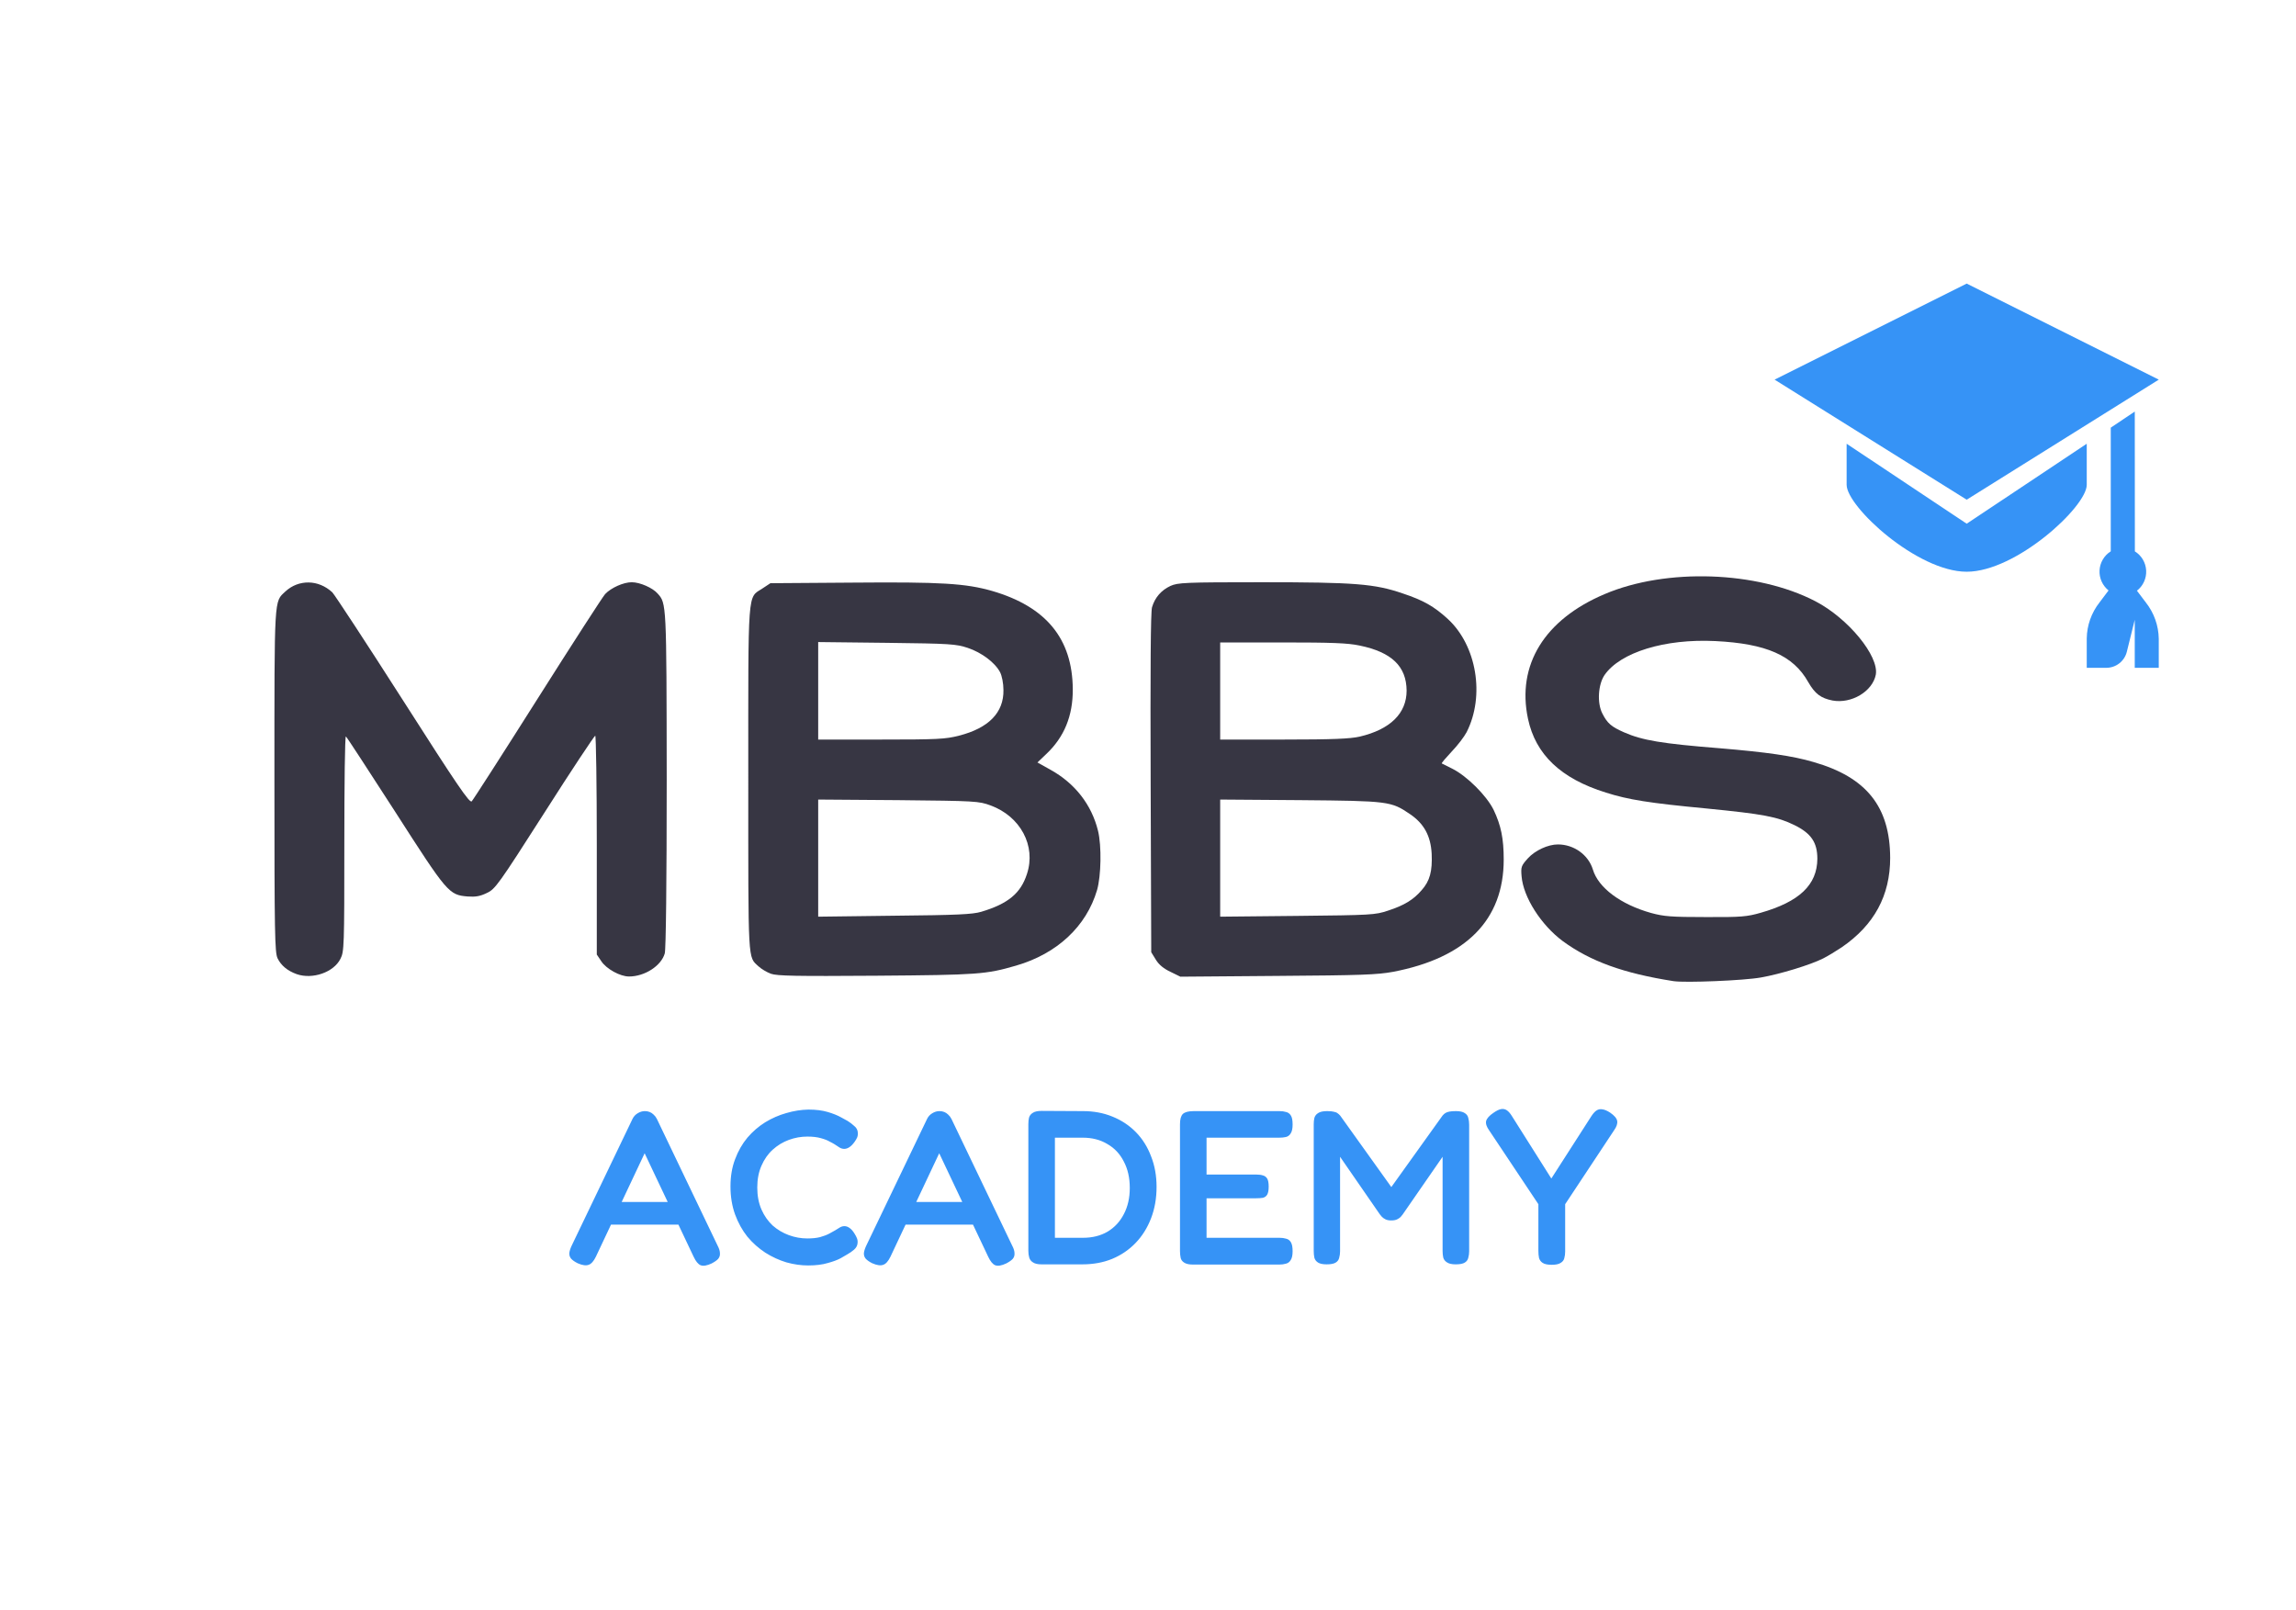
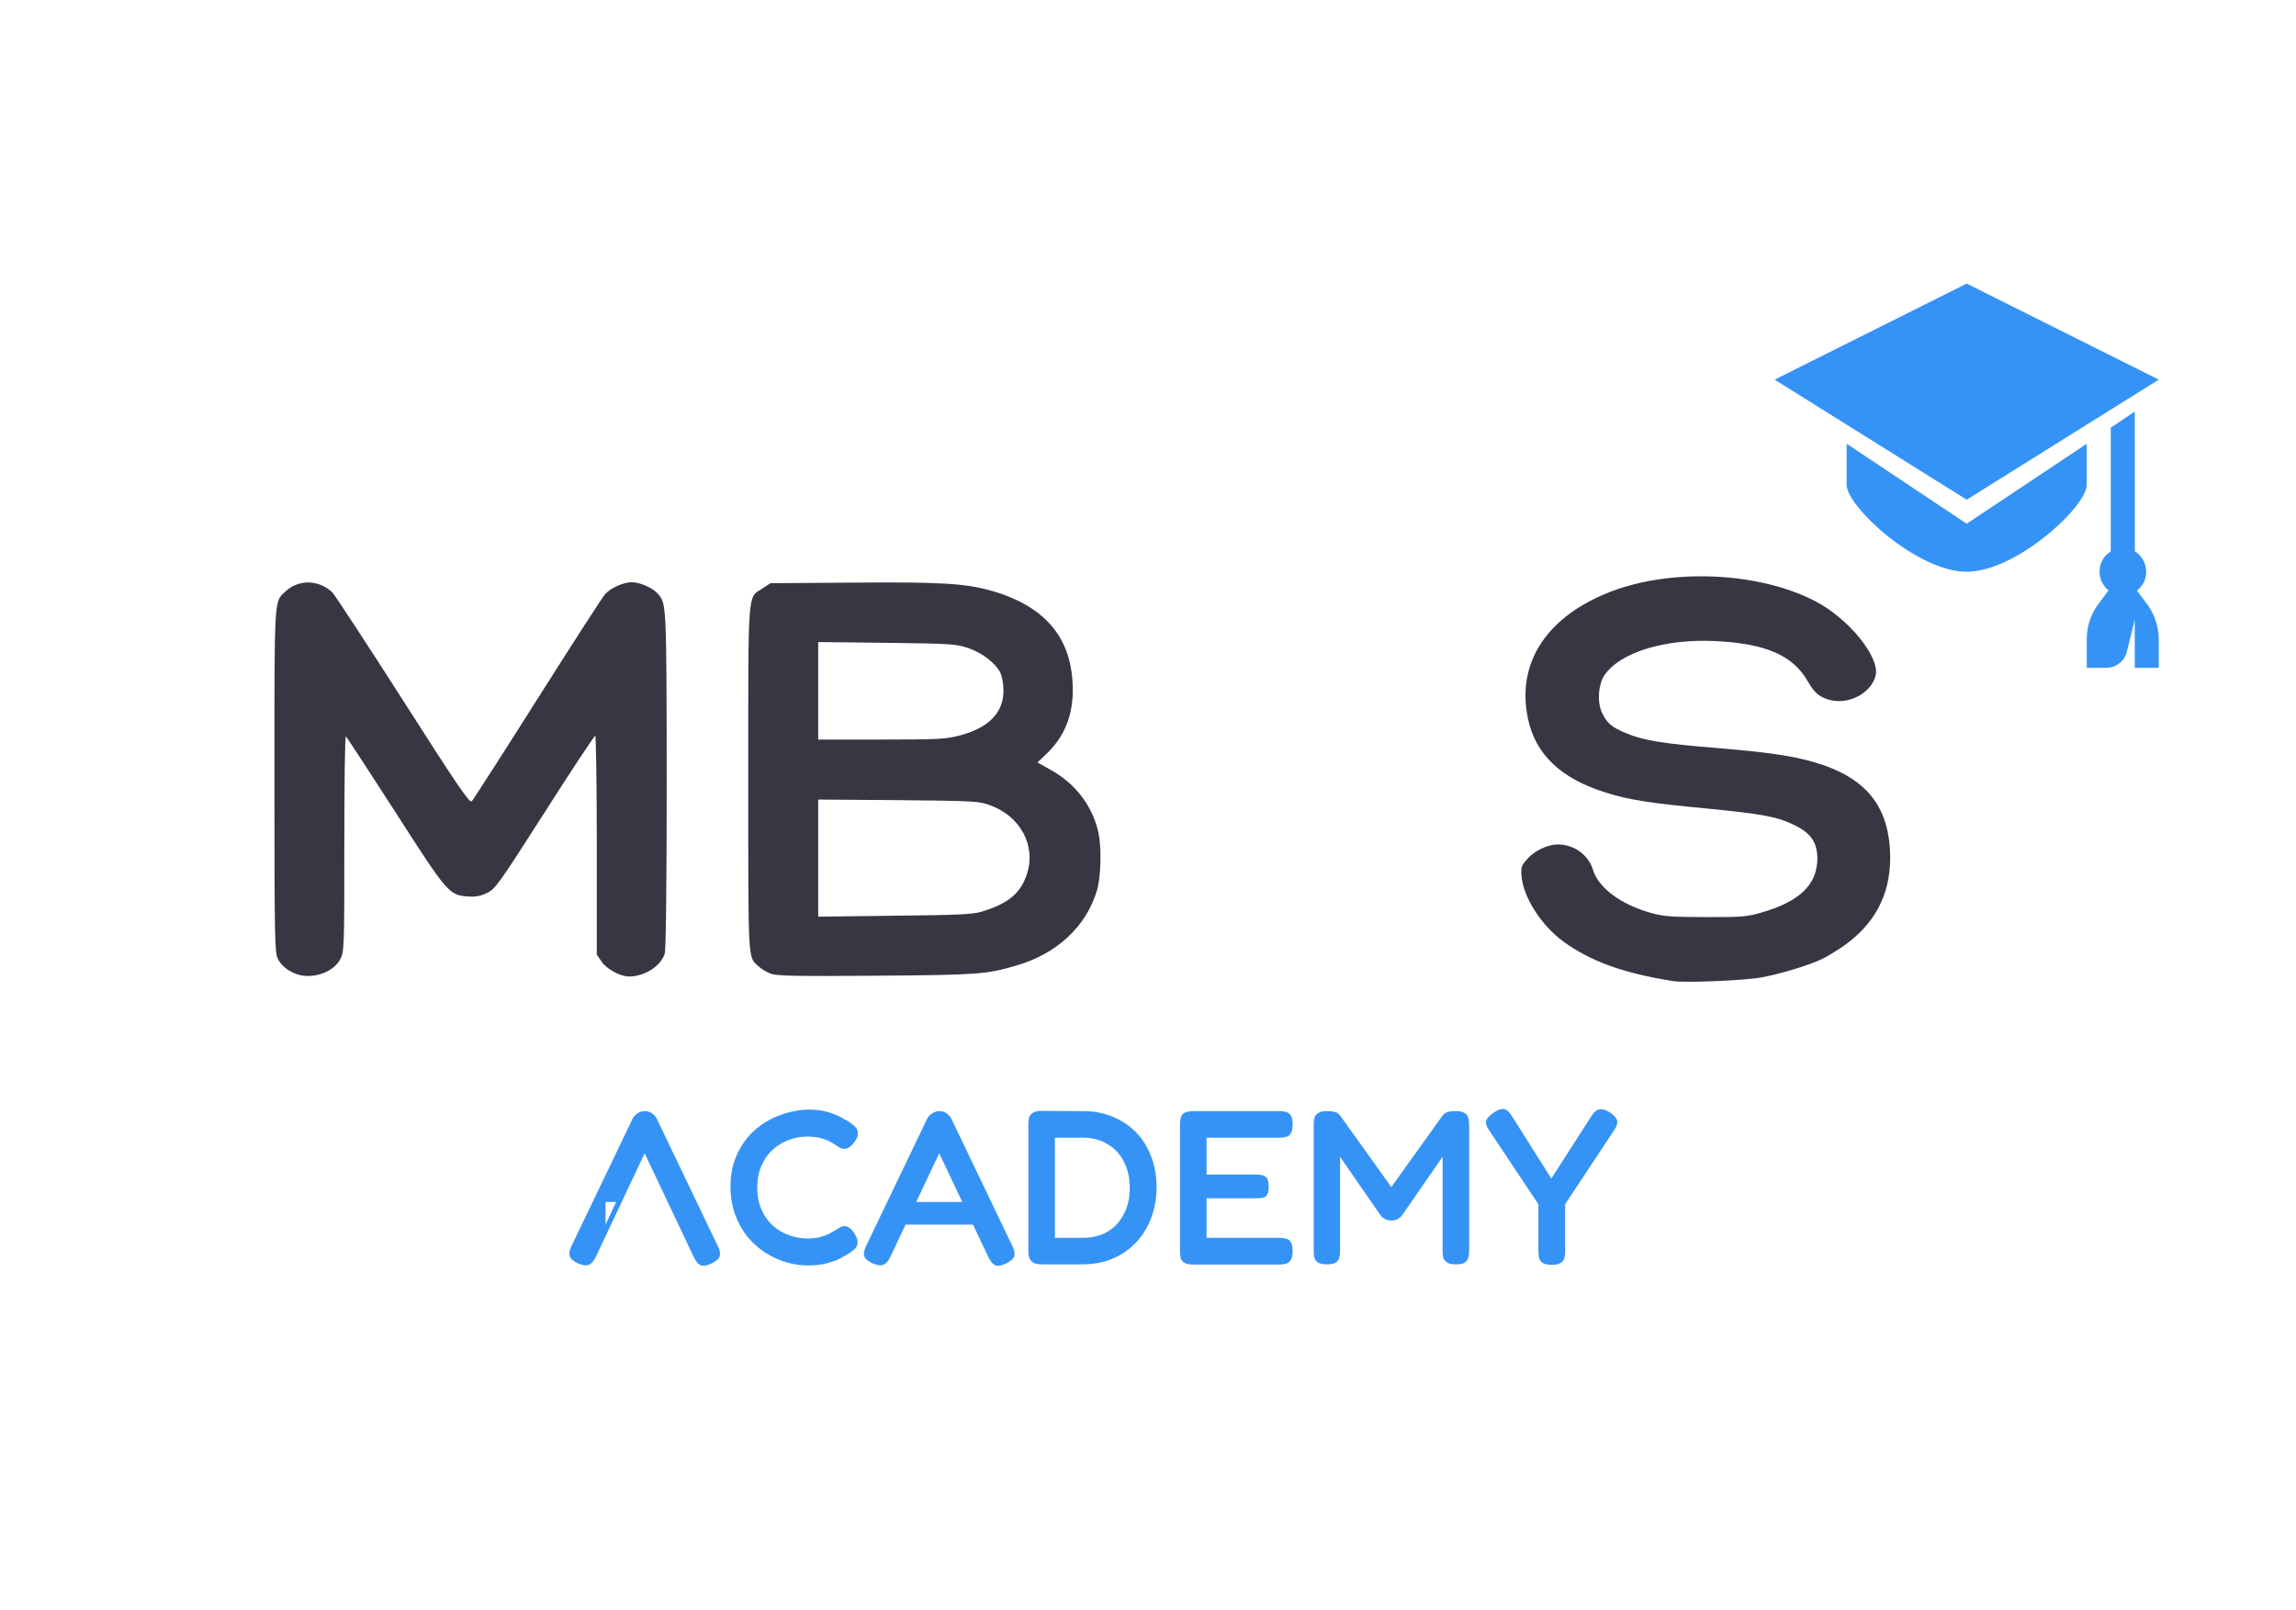
<svg xmlns="http://www.w3.org/2000/svg" width="251" height="176" viewBox="0 0 251 176" fill="none">
-   <path d="M78.464 136.2C78.624 136.504 78.704 136.776 78.704 137.016C78.72 137.24 78.656 137.44 78.512 137.616C78.368 137.776 78.128 137.944 77.792 138.12C77.28 138.36 76.88 138.424 76.592 138.312C76.32 138.2 76.064 137.888 75.824 137.376L70.472 126.072L65.144 137.376C64.904 137.872 64.64 138.168 64.352 138.264C64.064 138.376 63.664 138.32 63.152 138.096C62.832 137.936 62.592 137.768 62.432 137.592C62.288 137.416 62.224 137.208 62.24 136.968C62.272 136.712 62.376 136.408 62.552 136.056L69.152 122.304C69.28 122.048 69.464 121.848 69.704 121.704C69.96 121.544 70.224 121.464 70.496 121.464C70.688 121.464 70.864 121.496 71.024 121.56C71.184 121.624 71.328 121.72 71.456 121.848C71.6 121.976 71.72 122.136 71.816 122.328L78.464 136.2ZM66.2 133.872L67.352 131.4H73.616L74.768 133.872H66.2ZM88.353 138.336C87.569 138.336 86.777 138.224 85.977 138C85.177 137.76 84.409 137.408 83.673 136.944C82.937 136.464 82.281 135.88 81.705 135.192C81.145 134.488 80.697 133.68 80.361 132.768C80.025 131.84 79.857 130.816 79.857 129.696C79.857 128.592 80.025 127.6 80.361 126.72C80.697 125.824 81.145 125.04 81.705 124.368C82.281 123.696 82.929 123.136 83.649 122.688C84.385 122.24 85.153 121.904 85.953 121.68C86.769 121.44 87.577 121.312 88.377 121.296C89.193 121.296 89.897 121.384 90.489 121.56C91.081 121.736 91.561 121.928 91.929 122.136C92.297 122.328 92.545 122.464 92.673 122.544C92.929 122.704 93.169 122.888 93.393 123.096C93.633 123.288 93.761 123.528 93.777 123.816C93.793 124.008 93.769 124.184 93.705 124.344C93.641 124.488 93.553 124.64 93.441 124.8C93.249 125.072 93.057 125.272 92.865 125.4C92.673 125.528 92.481 125.592 92.289 125.592C92.113 125.592 91.945 125.544 91.785 125.448C91.641 125.352 91.457 125.232 91.233 125.088C91.137 125.024 90.961 124.928 90.705 124.8C90.465 124.656 90.137 124.528 89.721 124.416C89.321 124.304 88.833 124.248 88.257 124.248C87.569 124.248 86.897 124.368 86.241 124.608C85.585 124.848 84.993 125.208 84.465 125.688C83.953 126.152 83.545 126.736 83.241 127.44C82.937 128.128 82.785 128.92 82.785 129.816C82.785 130.712 82.937 131.512 83.241 132.216C83.545 132.904 83.953 133.488 84.465 133.968C84.993 134.432 85.585 134.784 86.241 135.024C86.897 135.264 87.569 135.384 88.257 135.384C88.801 135.384 89.265 135.336 89.649 135.24C90.049 135.128 90.385 135 90.657 134.856C90.945 134.696 91.161 134.576 91.305 134.496C91.481 134.384 91.649 134.28 91.809 134.184C91.969 134.088 92.137 134.04 92.313 134.04C92.505 134.04 92.689 134.104 92.865 134.232C93.057 134.36 93.241 134.568 93.417 134.856C93.529 135.032 93.617 135.2 93.681 135.36C93.745 135.52 93.769 135.688 93.753 135.864C93.737 136.152 93.609 136.4 93.369 136.608C93.145 136.8 92.905 136.968 92.649 137.112C92.521 137.192 92.273 137.336 91.905 137.544C91.553 137.736 91.081 137.912 90.489 138.072C89.897 138.248 89.185 138.336 88.353 138.336ZM110.667 136.2C110.827 136.504 110.907 136.776 110.907 137.016C110.923 137.24 110.859 137.44 110.715 137.616C110.571 137.776 110.331 137.944 109.995 138.12C109.483 138.36 109.083 138.424 108.795 138.312C108.523 138.2 108.267 137.888 108.027 137.376L102.675 126.072L97.347 137.376C97.107 137.872 96.843 138.168 96.555 138.264C96.267 138.376 95.867 138.32 95.355 138.096C95.035 137.936 94.795 137.768 94.635 137.592C94.491 137.416 94.427 137.208 94.443 136.968C94.475 136.712 94.579 136.408 94.755 136.056L101.355 122.304C101.483 122.048 101.667 121.848 101.907 121.704C102.163 121.544 102.427 121.464 102.699 121.464C102.891 121.464 103.067 121.496 103.227 121.56C103.387 121.624 103.531 121.72 103.659 121.848C103.803 121.976 103.923 122.136 104.019 122.328L110.667 136.2ZM98.403 133.872L99.555 131.4H105.819L106.971 133.872H98.403ZM113.86 138.216C113.444 138.216 113.132 138.144 112.924 138C112.716 137.872 112.58 137.696 112.516 137.472C112.452 137.248 112.42 137.008 112.42 136.752V122.88C112.42 122.624 112.444 122.392 112.492 122.184C112.556 121.96 112.692 121.784 112.9 121.656C113.108 121.512 113.436 121.44 113.884 121.44L118.396 121.464C119.564 121.464 120.636 121.664 121.612 122.064C122.604 122.464 123.46 123.032 124.18 123.768C124.9 124.504 125.452 125.384 125.836 126.408C126.236 127.416 126.436 128.528 126.436 129.744C126.436 130.992 126.236 132.136 125.836 133.176C125.436 134.216 124.876 135.112 124.156 135.864C123.436 136.616 122.58 137.2 121.588 137.616C120.612 138.016 119.524 138.216 118.324 138.216H113.86ZM115.324 135.312H118.396C119.42 135.312 120.316 135.088 121.084 134.64C121.852 134.176 122.444 133.536 122.86 132.72C123.292 131.904 123.508 130.952 123.508 129.864C123.508 128.76 123.292 127.8 122.86 126.984C122.444 126.152 121.844 125.512 121.06 125.064C120.292 124.6 119.396 124.368 118.372 124.368H115.324V135.312ZM130.437 138.24C129.989 138.24 129.661 138.168 129.453 138.024C129.245 137.896 129.117 137.72 129.069 137.496C129.021 137.272 128.997 137.024 128.997 136.752V122.904C128.997 122.36 129.101 121.984 129.309 121.776C129.533 121.568 129.933 121.464 130.509 121.464H139.869C140.141 121.464 140.381 121.496 140.589 121.56C140.813 121.608 140.989 121.736 141.117 121.944C141.245 122.136 141.309 122.464 141.309 122.928C141.309 123.376 141.237 123.704 141.093 123.912C140.965 124.12 140.789 124.248 140.565 124.296C140.357 124.344 140.117 124.368 139.845 124.368H131.901V128.4H137.373C137.645 128.4 137.877 128.432 138.069 128.496C138.261 128.544 138.413 128.656 138.525 128.832C138.637 129.008 138.693 129.304 138.693 129.72C138.693 130.12 138.637 130.416 138.525 130.608C138.413 130.784 138.253 130.896 138.045 130.944C137.837 130.976 137.597 130.992 137.325 130.992H131.901V135.312H139.869C140.141 135.312 140.381 135.344 140.589 135.408C140.813 135.456 140.989 135.584 141.117 135.792C141.245 136 141.309 136.328 141.309 136.776C141.309 137.224 141.237 137.552 141.093 137.76C140.965 137.968 140.789 138.096 140.565 138.144C140.357 138.208 140.117 138.24 139.845 138.24H130.437ZM145.033 138.216C144.617 138.216 144.305 138.152 144.097 138.024C143.889 137.896 143.753 137.72 143.689 137.496C143.641 137.272 143.617 137.024 143.617 136.752V122.904C143.617 122.648 143.641 122.416 143.689 122.208C143.753 121.984 143.889 121.808 144.097 121.68C144.305 121.536 144.633 121.464 145.081 121.464C145.417 121.464 145.665 121.488 145.825 121.536C146.001 121.568 146.137 121.624 146.233 121.704C146.329 121.768 146.425 121.856 146.521 121.968L152.377 130.152H151.825L157.705 121.944C157.817 121.816 157.929 121.72 158.041 121.656C158.153 121.592 158.297 121.544 158.473 121.512C158.649 121.48 158.881 121.464 159.169 121.464C159.601 121.464 159.921 121.536 160.129 121.68C160.337 121.808 160.465 121.984 160.513 122.208C160.577 122.432 160.609 122.68 160.609 122.952V136.8C160.609 137.04 160.577 137.272 160.513 137.496C160.465 137.72 160.337 137.896 160.129 138.024C159.921 138.152 159.593 138.216 159.145 138.216C158.713 138.216 158.393 138.144 158.185 138C157.977 137.872 157.841 137.696 157.777 137.472C157.729 137.248 157.705 137.008 157.705 136.752V126.456L153.337 132.768C153.289 132.832 153.217 132.92 153.121 133.032C153.025 133.128 152.897 133.216 152.737 133.296C152.577 133.376 152.361 133.416 152.089 133.416C151.833 133.416 151.625 133.376 151.465 133.296C151.305 133.216 151.177 133.128 151.081 133.032C151.001 132.936 150.921 132.84 150.841 132.744L146.497 126.456V136.8C146.497 137.04 146.465 137.272 146.401 137.496C146.353 137.72 146.225 137.896 146.017 138.024C145.809 138.152 145.481 138.216 145.033 138.216ZM176.025 121.632C176.489 121.952 176.745 122.256 176.793 122.544C176.841 122.832 176.729 123.168 176.457 123.552L171.105 131.64V136.8C171.105 137.072 171.073 137.32 171.009 137.544C170.961 137.752 170.833 137.92 170.625 138.048C170.417 138.192 170.089 138.264 169.641 138.264C169.177 138.264 168.841 138.192 168.633 138.048C168.441 137.92 168.313 137.744 168.249 137.52C168.201 137.296 168.177 137.04 168.177 136.752V131.64L162.801 123.576C162.513 123.176 162.401 122.832 162.465 122.544C162.545 122.256 162.809 121.96 163.257 121.656C163.577 121.432 163.849 121.296 164.073 121.248C164.313 121.2 164.529 121.24 164.721 121.368C164.913 121.496 165.097 121.704 165.273 121.992L169.593 128.832L173.985 121.992C174.177 121.704 174.361 121.504 174.537 121.392C174.729 121.264 174.945 121.224 175.185 121.272C175.425 121.304 175.705 121.424 176.025 121.632Z" fill="#3693F6" />
+   <path d="M78.464 136.2C78.624 136.504 78.704 136.776 78.704 137.016C78.72 137.24 78.656 137.44 78.512 137.616C78.368 137.776 78.128 137.944 77.792 138.12C77.28 138.36 76.88 138.424 76.592 138.312C76.32 138.2 76.064 137.888 75.824 137.376L70.472 126.072L65.144 137.376C64.904 137.872 64.64 138.168 64.352 138.264C64.064 138.376 63.664 138.32 63.152 138.096C62.832 137.936 62.592 137.768 62.432 137.592C62.288 137.416 62.224 137.208 62.24 136.968C62.272 136.712 62.376 136.408 62.552 136.056L69.152 122.304C69.28 122.048 69.464 121.848 69.704 121.704C69.96 121.544 70.224 121.464 70.496 121.464C70.688 121.464 70.864 121.496 71.024 121.56C71.184 121.624 71.328 121.72 71.456 121.848C71.6 121.976 71.72 122.136 71.816 122.328L78.464 136.2ZM66.2 133.872L67.352 131.4H73.616H66.2ZM88.353 138.336C87.569 138.336 86.777 138.224 85.977 138C85.177 137.76 84.409 137.408 83.673 136.944C82.937 136.464 82.281 135.88 81.705 135.192C81.145 134.488 80.697 133.68 80.361 132.768C80.025 131.84 79.857 130.816 79.857 129.696C79.857 128.592 80.025 127.6 80.361 126.72C80.697 125.824 81.145 125.04 81.705 124.368C82.281 123.696 82.929 123.136 83.649 122.688C84.385 122.24 85.153 121.904 85.953 121.68C86.769 121.44 87.577 121.312 88.377 121.296C89.193 121.296 89.897 121.384 90.489 121.56C91.081 121.736 91.561 121.928 91.929 122.136C92.297 122.328 92.545 122.464 92.673 122.544C92.929 122.704 93.169 122.888 93.393 123.096C93.633 123.288 93.761 123.528 93.777 123.816C93.793 124.008 93.769 124.184 93.705 124.344C93.641 124.488 93.553 124.64 93.441 124.8C93.249 125.072 93.057 125.272 92.865 125.4C92.673 125.528 92.481 125.592 92.289 125.592C92.113 125.592 91.945 125.544 91.785 125.448C91.641 125.352 91.457 125.232 91.233 125.088C91.137 125.024 90.961 124.928 90.705 124.8C90.465 124.656 90.137 124.528 89.721 124.416C89.321 124.304 88.833 124.248 88.257 124.248C87.569 124.248 86.897 124.368 86.241 124.608C85.585 124.848 84.993 125.208 84.465 125.688C83.953 126.152 83.545 126.736 83.241 127.44C82.937 128.128 82.785 128.92 82.785 129.816C82.785 130.712 82.937 131.512 83.241 132.216C83.545 132.904 83.953 133.488 84.465 133.968C84.993 134.432 85.585 134.784 86.241 135.024C86.897 135.264 87.569 135.384 88.257 135.384C88.801 135.384 89.265 135.336 89.649 135.24C90.049 135.128 90.385 135 90.657 134.856C90.945 134.696 91.161 134.576 91.305 134.496C91.481 134.384 91.649 134.28 91.809 134.184C91.969 134.088 92.137 134.04 92.313 134.04C92.505 134.04 92.689 134.104 92.865 134.232C93.057 134.36 93.241 134.568 93.417 134.856C93.529 135.032 93.617 135.2 93.681 135.36C93.745 135.52 93.769 135.688 93.753 135.864C93.737 136.152 93.609 136.4 93.369 136.608C93.145 136.8 92.905 136.968 92.649 137.112C92.521 137.192 92.273 137.336 91.905 137.544C91.553 137.736 91.081 137.912 90.489 138.072C89.897 138.248 89.185 138.336 88.353 138.336ZM110.667 136.2C110.827 136.504 110.907 136.776 110.907 137.016C110.923 137.24 110.859 137.44 110.715 137.616C110.571 137.776 110.331 137.944 109.995 138.12C109.483 138.36 109.083 138.424 108.795 138.312C108.523 138.2 108.267 137.888 108.027 137.376L102.675 126.072L97.347 137.376C97.107 137.872 96.843 138.168 96.555 138.264C96.267 138.376 95.867 138.32 95.355 138.096C95.035 137.936 94.795 137.768 94.635 137.592C94.491 137.416 94.427 137.208 94.443 136.968C94.475 136.712 94.579 136.408 94.755 136.056L101.355 122.304C101.483 122.048 101.667 121.848 101.907 121.704C102.163 121.544 102.427 121.464 102.699 121.464C102.891 121.464 103.067 121.496 103.227 121.56C103.387 121.624 103.531 121.72 103.659 121.848C103.803 121.976 103.923 122.136 104.019 122.328L110.667 136.2ZM98.403 133.872L99.555 131.4H105.819L106.971 133.872H98.403ZM113.86 138.216C113.444 138.216 113.132 138.144 112.924 138C112.716 137.872 112.58 137.696 112.516 137.472C112.452 137.248 112.42 137.008 112.42 136.752V122.88C112.42 122.624 112.444 122.392 112.492 122.184C112.556 121.96 112.692 121.784 112.9 121.656C113.108 121.512 113.436 121.44 113.884 121.44L118.396 121.464C119.564 121.464 120.636 121.664 121.612 122.064C122.604 122.464 123.46 123.032 124.18 123.768C124.9 124.504 125.452 125.384 125.836 126.408C126.236 127.416 126.436 128.528 126.436 129.744C126.436 130.992 126.236 132.136 125.836 133.176C125.436 134.216 124.876 135.112 124.156 135.864C123.436 136.616 122.58 137.2 121.588 137.616C120.612 138.016 119.524 138.216 118.324 138.216H113.86ZM115.324 135.312H118.396C119.42 135.312 120.316 135.088 121.084 134.64C121.852 134.176 122.444 133.536 122.86 132.72C123.292 131.904 123.508 130.952 123.508 129.864C123.508 128.76 123.292 127.8 122.86 126.984C122.444 126.152 121.844 125.512 121.06 125.064C120.292 124.6 119.396 124.368 118.372 124.368H115.324V135.312ZM130.437 138.24C129.989 138.24 129.661 138.168 129.453 138.024C129.245 137.896 129.117 137.72 129.069 137.496C129.021 137.272 128.997 137.024 128.997 136.752V122.904C128.997 122.36 129.101 121.984 129.309 121.776C129.533 121.568 129.933 121.464 130.509 121.464H139.869C140.141 121.464 140.381 121.496 140.589 121.56C140.813 121.608 140.989 121.736 141.117 121.944C141.245 122.136 141.309 122.464 141.309 122.928C141.309 123.376 141.237 123.704 141.093 123.912C140.965 124.12 140.789 124.248 140.565 124.296C140.357 124.344 140.117 124.368 139.845 124.368H131.901V128.4H137.373C137.645 128.4 137.877 128.432 138.069 128.496C138.261 128.544 138.413 128.656 138.525 128.832C138.637 129.008 138.693 129.304 138.693 129.72C138.693 130.12 138.637 130.416 138.525 130.608C138.413 130.784 138.253 130.896 138.045 130.944C137.837 130.976 137.597 130.992 137.325 130.992H131.901V135.312H139.869C140.141 135.312 140.381 135.344 140.589 135.408C140.813 135.456 140.989 135.584 141.117 135.792C141.245 136 141.309 136.328 141.309 136.776C141.309 137.224 141.237 137.552 141.093 137.76C140.965 137.968 140.789 138.096 140.565 138.144C140.357 138.208 140.117 138.24 139.845 138.24H130.437ZM145.033 138.216C144.617 138.216 144.305 138.152 144.097 138.024C143.889 137.896 143.753 137.72 143.689 137.496C143.641 137.272 143.617 137.024 143.617 136.752V122.904C143.617 122.648 143.641 122.416 143.689 122.208C143.753 121.984 143.889 121.808 144.097 121.68C144.305 121.536 144.633 121.464 145.081 121.464C145.417 121.464 145.665 121.488 145.825 121.536C146.001 121.568 146.137 121.624 146.233 121.704C146.329 121.768 146.425 121.856 146.521 121.968L152.377 130.152H151.825L157.705 121.944C157.817 121.816 157.929 121.72 158.041 121.656C158.153 121.592 158.297 121.544 158.473 121.512C158.649 121.48 158.881 121.464 159.169 121.464C159.601 121.464 159.921 121.536 160.129 121.68C160.337 121.808 160.465 121.984 160.513 122.208C160.577 122.432 160.609 122.68 160.609 122.952V136.8C160.609 137.04 160.577 137.272 160.513 137.496C160.465 137.72 160.337 137.896 160.129 138.024C159.921 138.152 159.593 138.216 159.145 138.216C158.713 138.216 158.393 138.144 158.185 138C157.977 137.872 157.841 137.696 157.777 137.472C157.729 137.248 157.705 137.008 157.705 136.752V126.456L153.337 132.768C153.289 132.832 153.217 132.92 153.121 133.032C153.025 133.128 152.897 133.216 152.737 133.296C152.577 133.376 152.361 133.416 152.089 133.416C151.833 133.416 151.625 133.376 151.465 133.296C151.305 133.216 151.177 133.128 151.081 133.032C151.001 132.936 150.921 132.84 150.841 132.744L146.497 126.456V136.8C146.497 137.04 146.465 137.272 146.401 137.496C146.353 137.72 146.225 137.896 146.017 138.024C145.809 138.152 145.481 138.216 145.033 138.216ZM176.025 121.632C176.489 121.952 176.745 122.256 176.793 122.544C176.841 122.832 176.729 123.168 176.457 123.552L171.105 131.64V136.8C171.105 137.072 171.073 137.32 171.009 137.544C170.961 137.752 170.833 137.92 170.625 138.048C170.417 138.192 170.089 138.264 169.641 138.264C169.177 138.264 168.841 138.192 168.633 138.048C168.441 137.92 168.313 137.744 168.249 137.52C168.201 137.296 168.177 137.04 168.177 136.752V131.64L162.801 123.576C162.513 123.176 162.401 122.832 162.465 122.544C162.545 122.256 162.809 121.96 163.257 121.656C163.577 121.432 163.849 121.296 164.073 121.248C164.313 121.2 164.529 121.24 164.721 121.368C164.913 121.496 165.097 121.704 165.273 121.992L169.593 128.832L173.985 121.992C174.177 121.704 174.361 121.504 174.537 121.392C174.729 121.264 174.945 121.224 175.185 121.272C175.425 121.304 175.705 121.424 176.025 121.632Z" fill="#3693F6" />
  <g clip-path="url(#clip0_225_18)">
    <path d="M233.611 64.574C233.945 64.314 234.211 63.978 234.386 63.593C234.562 63.208 234.642 62.787 234.62 62.365C234.598 61.943 234.474 61.532 234.259 61.168C234.044 60.804 233.744 60.497 233.385 60.274L233.375 44.991L230.75 46.75V60.269C230.395 60.492 230.098 60.796 229.885 61.157C229.671 61.519 229.548 61.926 229.524 62.344C229.5 62.763 229.578 63.181 229.749 63.564C229.92 63.947 230.181 64.283 230.508 64.545L229.516 65.863C228.634 66.985 228.145 68.367 228.125 69.795V73.003H230.264C230.778 73.003 231.278 72.831 231.683 72.516C232.089 72.2 232.377 71.758 232.504 71.26L233.372 67.753V73.003H235.997V69.826C235.975 68.392 235.482 67.004 234.596 65.876L233.611 64.574ZM215 31L194 41.5L215 54.625L236 41.5L215 31Z" fill="#3693F6" />
    <path d="M215 57.25L201.875 48.509V52.998C201.875 55.386 209.593 62.5 215 62.5C220.407 62.5 228.125 55.386 228.125 52.998V48.509L215 57.25Z" fill="#3693F6" />
  </g>
  <path d="M182.963 107.258C177.507 106.408 173.856 105.092 170.82 102.863C168.463 101.1 166.531 98.085 166.34 95.793C166.255 94.773 166.298 94.646 167.02 93.839C167.805 92.969 169.228 92.311 170.31 92.311C172.072 92.311 173.643 93.457 174.132 95.049C174.726 97.045 177.168 98.871 180.501 99.805C181.902 100.187 182.709 100.251 186.466 100.251C190.373 100.272 190.988 100.209 192.475 99.784C196.721 98.574 198.653 96.727 198.674 93.882C198.674 92.098 197.994 91.1 196.19 90.209C194.279 89.275 192.793 88.999 186.573 88.383C180.288 87.788 178.017 87.427 175.554 86.642C170.629 85.113 167.869 82.48 167.041 78.574C165.788 72.693 168.845 67.725 175.427 64.943C182.157 62.077 192.092 62.417 198.462 65.729C202.049 67.597 205.425 71.716 205.064 73.754C204.703 75.58 202.41 76.96 200.33 76.578C199.056 76.323 198.419 75.856 197.676 74.561C196.041 71.652 193.09 70.357 187.528 70.081C181.987 69.805 177.125 71.313 175.406 73.797C174.705 74.837 174.578 76.854 175.172 78.001C175.724 79.083 176.149 79.444 177.55 80.06C179.545 80.931 181.626 81.291 188.059 81.801C193.112 82.226 195.978 82.629 198.27 83.308C204.045 84.965 206.614 88.192 206.635 93.776C206.635 97.894 204.894 101.122 201.328 103.563C200.691 103.988 199.778 104.54 199.311 104.773C197.931 105.474 194.576 106.493 192.517 106.854C190.67 107.194 184.259 107.449 182.963 107.258Z" fill="#373643" />
  <path d="M32.442 106.493C31.423 106.132 30.722 105.538 30.34 104.752C30.043 104.094 30 102.141 30 85.325C30 64.965 29.958 65.835 31.189 64.667C32.654 63.309 34.819 63.351 36.327 64.752C36.581 65.007 40.063 70.315 44.054 76.557C49.978 85.835 51.337 87.831 51.57 87.597C51.719 87.449 54.967 82.395 58.767 76.387C62.567 70.379 65.9 65.219 66.155 64.943C66.792 64.264 68.151 63.648 69.064 63.648C69.955 63.648 71.356 64.264 71.887 64.88C72.864 65.962 72.864 65.877 72.885 85.198C72.885 96.599 72.8 103.733 72.673 104.221C72.291 105.58 70.486 106.748 68.766 106.748C67.79 106.748 66.282 105.92 65.731 105.071L65.242 104.349V92.395C65.242 85.814 65.157 80.421 65.072 80.421C64.987 80.421 62.482 84.179 59.553 88.786C54.478 96.727 54.139 97.194 53.226 97.618C52.483 97.979 51.995 98.064 51.124 98.001C49.065 97.831 48.895 97.618 43.163 88.68C40.297 84.243 37.898 80.548 37.813 80.506C37.707 80.442 37.643 85.708 37.643 92.204C37.643 103.521 37.622 104.03 37.218 104.816C36.475 106.302 34.161 107.088 32.442 106.493Z" fill="#373643" />
  <path d="M84.286 106.451C83.819 106.281 83.224 105.92 82.927 105.644C81.738 104.54 81.802 105.538 81.802 85.198C81.802 64.094 81.695 65.41 83.352 64.328L84.222 63.754L93.139 63.691C102.904 63.606 105.579 63.776 108.467 64.604C114.369 66.323 117.235 69.826 117.277 75.326C117.298 78.255 116.343 80.591 114.347 82.459L113.413 83.351L114.857 84.158C117.532 85.644 119.337 87.979 120.037 90.824C120.441 92.481 120.377 95.75 119.931 97.3C118.763 101.27 115.558 104.264 111.078 105.559C107.787 106.514 106.959 106.578 95.814 106.663C86.961 106.727 84.944 106.684 84.286 106.451ZM107.257 99.678C110.186 98.807 111.588 97.661 112.267 95.538C113.286 92.459 111.545 89.232 108.276 88.043C107.002 87.576 106.662 87.555 98.213 87.47L89.445 87.406V93.797V100.209L97.788 100.103C104.603 100.039 106.322 99.954 107.257 99.678ZM104.836 80.421C108.085 79.593 109.741 77.894 109.698 75.432C109.698 74.689 109.528 73.882 109.337 73.5C108.785 72.438 107.32 71.334 105.792 70.824C104.497 70.4 103.923 70.357 96.939 70.272L89.445 70.188V75.517V80.846H96.302C102.48 80.846 103.35 80.803 104.836 80.421Z" fill="#373643" />
-   <path d="M127.956 106.238C127.234 105.899 126.703 105.474 126.364 104.922L125.854 104.094L125.791 85.623C125.748 73.16 125.791 66.897 125.939 66.387C126.258 65.304 126.958 64.519 127.956 64.052C128.763 63.691 129.527 63.648 137.955 63.648C148.103 63.648 150.29 63.818 153.368 64.88C155.598 65.623 156.765 66.281 158.273 67.661C161.436 70.57 162.349 76.069 160.332 80.039C160.077 80.527 159.355 81.483 158.697 82.162C158.06 82.841 157.572 83.415 157.615 83.457C157.657 83.478 158.167 83.733 158.761 84.03C160.374 84.837 162.519 86.981 163.283 88.531C164.09 90.23 164.387 91.652 164.387 93.967C164.387 100.548 160.29 104.71 152.286 106.238C150.545 106.557 148.804 106.621 139.654 106.684L129.039 106.769L127.956 106.238ZM151.734 99.55C153.496 98.977 154.515 98.362 155.407 97.321C156.319 96.302 156.595 95.24 156.511 93.33C156.404 91.355 155.661 90.018 154.112 88.977C152.073 87.597 151.819 87.555 142.159 87.47L133.391 87.406V93.797V100.209L141.841 100.124C149.929 100.039 150.333 100.018 151.734 99.55ZM148.634 80.527C151.989 79.742 153.772 77.979 153.772 75.495C153.751 72.841 152.137 71.291 148.634 70.57C147.339 70.294 145.577 70.23 140.185 70.23H133.391V75.538V80.846H140.354C145.726 80.846 147.594 80.761 148.634 80.527Z" fill="#373643" />
  <defs>
    <clipPath id="clip0_225_18">
      <rect width="42" height="42" fill="white" transform="translate(194 31)" />
    </clipPath>
  </defs>
</svg>